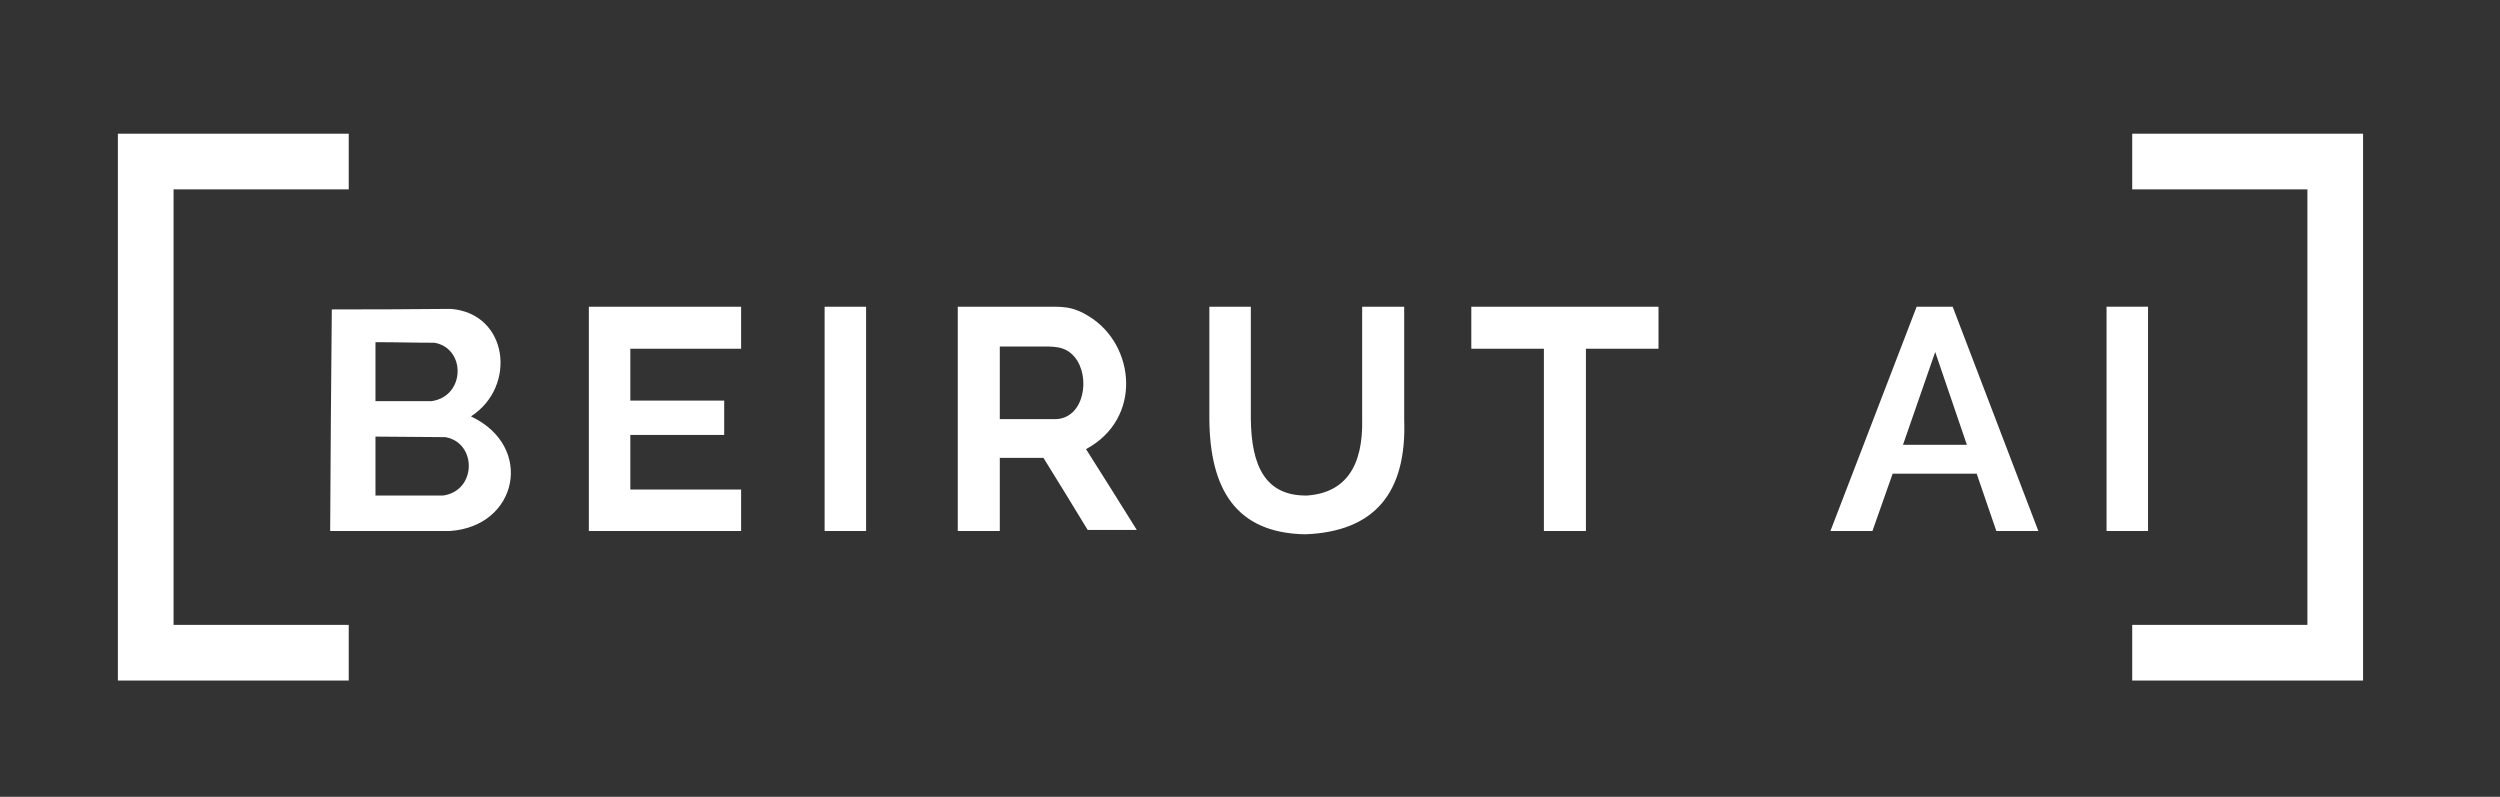
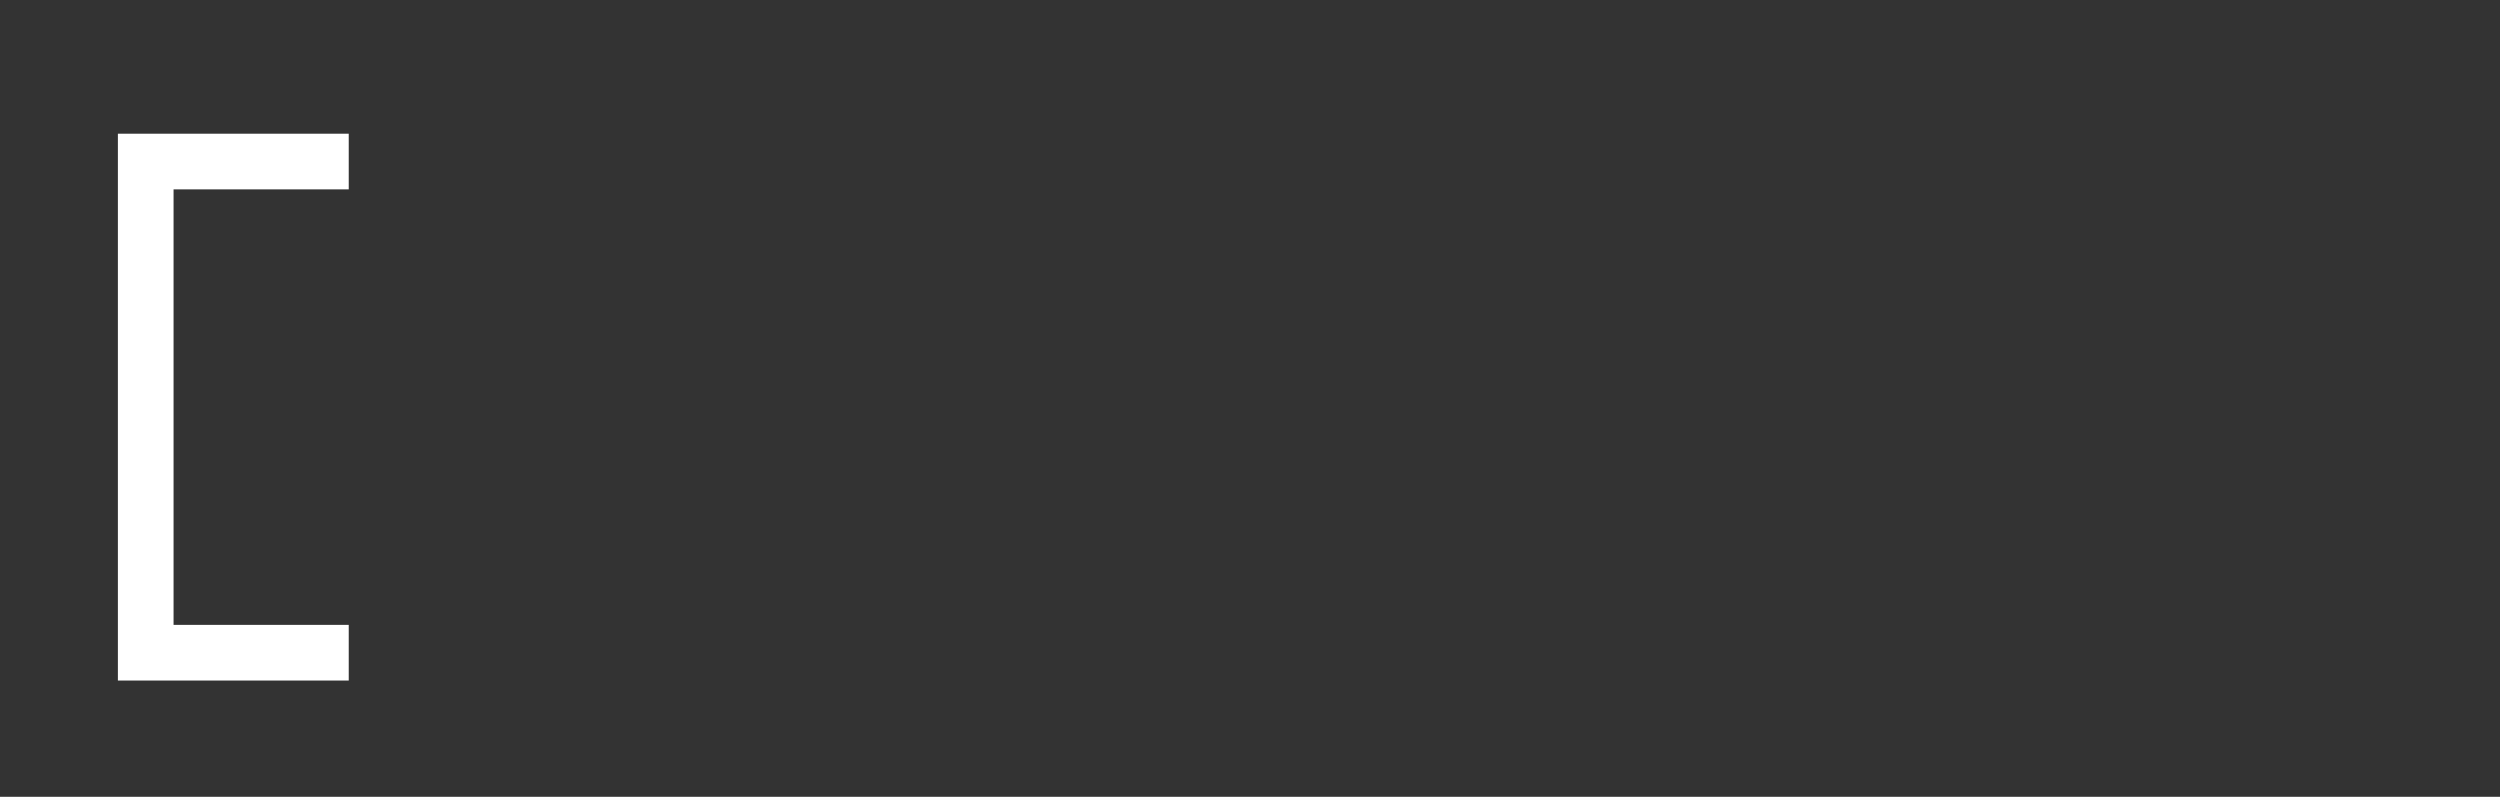
<svg xmlns="http://www.w3.org/2000/svg" width="3944" height="1257" viewBox="0 0 3944 1257" fill="none">
  <rect x="0" y="0" width="3944" height="1257" fill="#333333" stroke="none" />
  <path d="M550.166 210.935V298.752H273.798V985.798H550.166V1073.62H273.798H185.98V985.798V298.752V210.935H273.798H550.166Z" fill="white" />
-   <path d="M3363.79 210.935V298.752H3640.16V985.798H3363.79V1073.62H3640.16H3727.98V985.798V298.752V210.935H3640.16H3363.79Z" fill="white" />
-   <path fill-rule="evenodd" clip-rule="evenodd" d="M743.006 656.919C843.739 704.272 817.049 830.833 709.429 837.72C646.292 837.72 583.442 837.72 520.879 837.72C521.453 721.204 522.314 604.687 523.462 488.171C586.025 488.171 648.588 487.884 711.151 487.31C801.552 494.198 816.188 609.566 743.006 656.919ZM702.541 689.635C666.381 689.635 628.499 688.774 592.339 688.774C592.339 719.769 592.339 750.763 592.339 781.758C627.925 781.758 663.511 781.758 699.097 781.758C752.477 774.009 752.477 698.245 702.541 689.635ZM1169.18 772.287V837.72H928.973V483.866H1169.18V550.16H994.406V631.951H1142.49V686.191H994.406V772.287H1169.18ZM1300.91 483.866H1366.34V837.72H1300.91V483.866ZM1510.98 483.866C1533.37 483.866 1622.05 483.866 1644.43 483.866C1675.42 483.866 1690.92 482.144 1718.47 499.363C1790.79 544.133 1802.85 660.363 1713.31 708.576C1740.28 751.05 1766.97 793.524 1793.38 835.998C1767.55 835.998 1741.72 835.998 1715.89 835.998C1692.93 798.116 1669.69 760.234 1646.15 722.352C1623.19 722.352 1600.23 722.352 1577.28 722.352V837.72H1510.98V483.866ZM1577.28 546.716V661.224C1606.55 661.224 1636.11 661.224 1665.95 661.224C1710.72 659.502 1721.06 594.069 1695.23 563.074C1679.73 544.994 1661.65 546.716 1638.4 546.716C1617.74 546.716 1597.36 546.716 1577.28 546.716ZM2616.45 483.866V550.16H2501.95V837.72H2435.65V550.16H2321.14V483.866H2616.45ZM1907.88 483.866H1973.32V661.224C1974.18 734.405 1995.7 782.619 2062 781.758C2122.26 777.453 2150.67 736.127 2148.95 661.224V483.866H2215.25V661.224C2219.55 777.453 2168.75 838.581 2059.41 842.886C1948.35 841.164 1908.74 769.705 1907.88 661.224V483.866ZM685.322 540.689C649.162 540.689 629.36 539.829 592.339 539.829C592.339 570.823 592.339 601.818 592.339 632.812C628.499 632.812 645.718 632.812 681.017 632.812C734.397 625.063 735.258 549.299 685.322 540.689Z" fill="white" />
-   <path d="M3323.3 483.852H3388.73V837.706H3323.3V483.852Z" fill="white" />
-   <path fill-rule="evenodd" clip-rule="evenodd" d="M3023.71 483.852H3080.53L3215.7 837.706H3149.41L3118.41 747.305H2985.83L2953.97 837.706H2887.68L3023.71 483.852ZM3102.92 701.674L3052.98 555.311L3002.18 701.674H3102.92Z" fill="white" />
</svg>